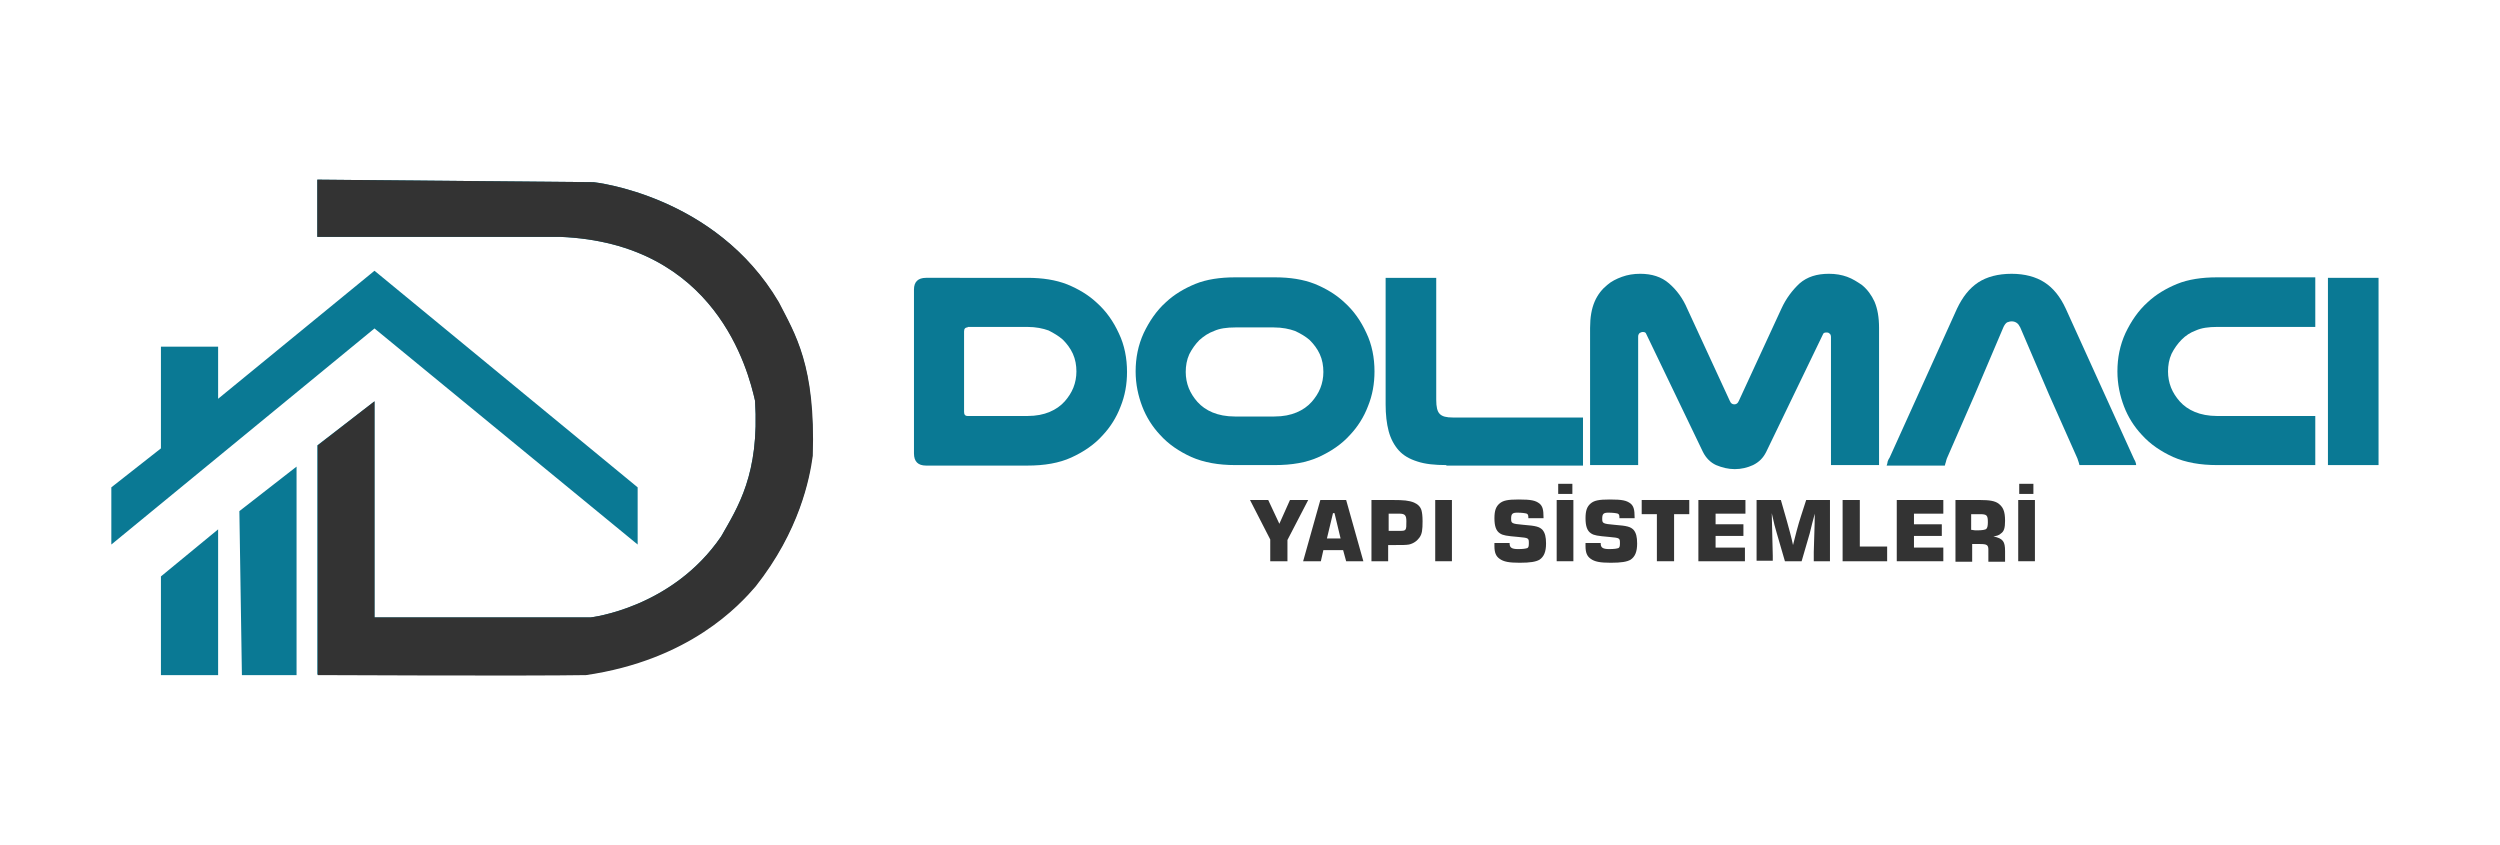
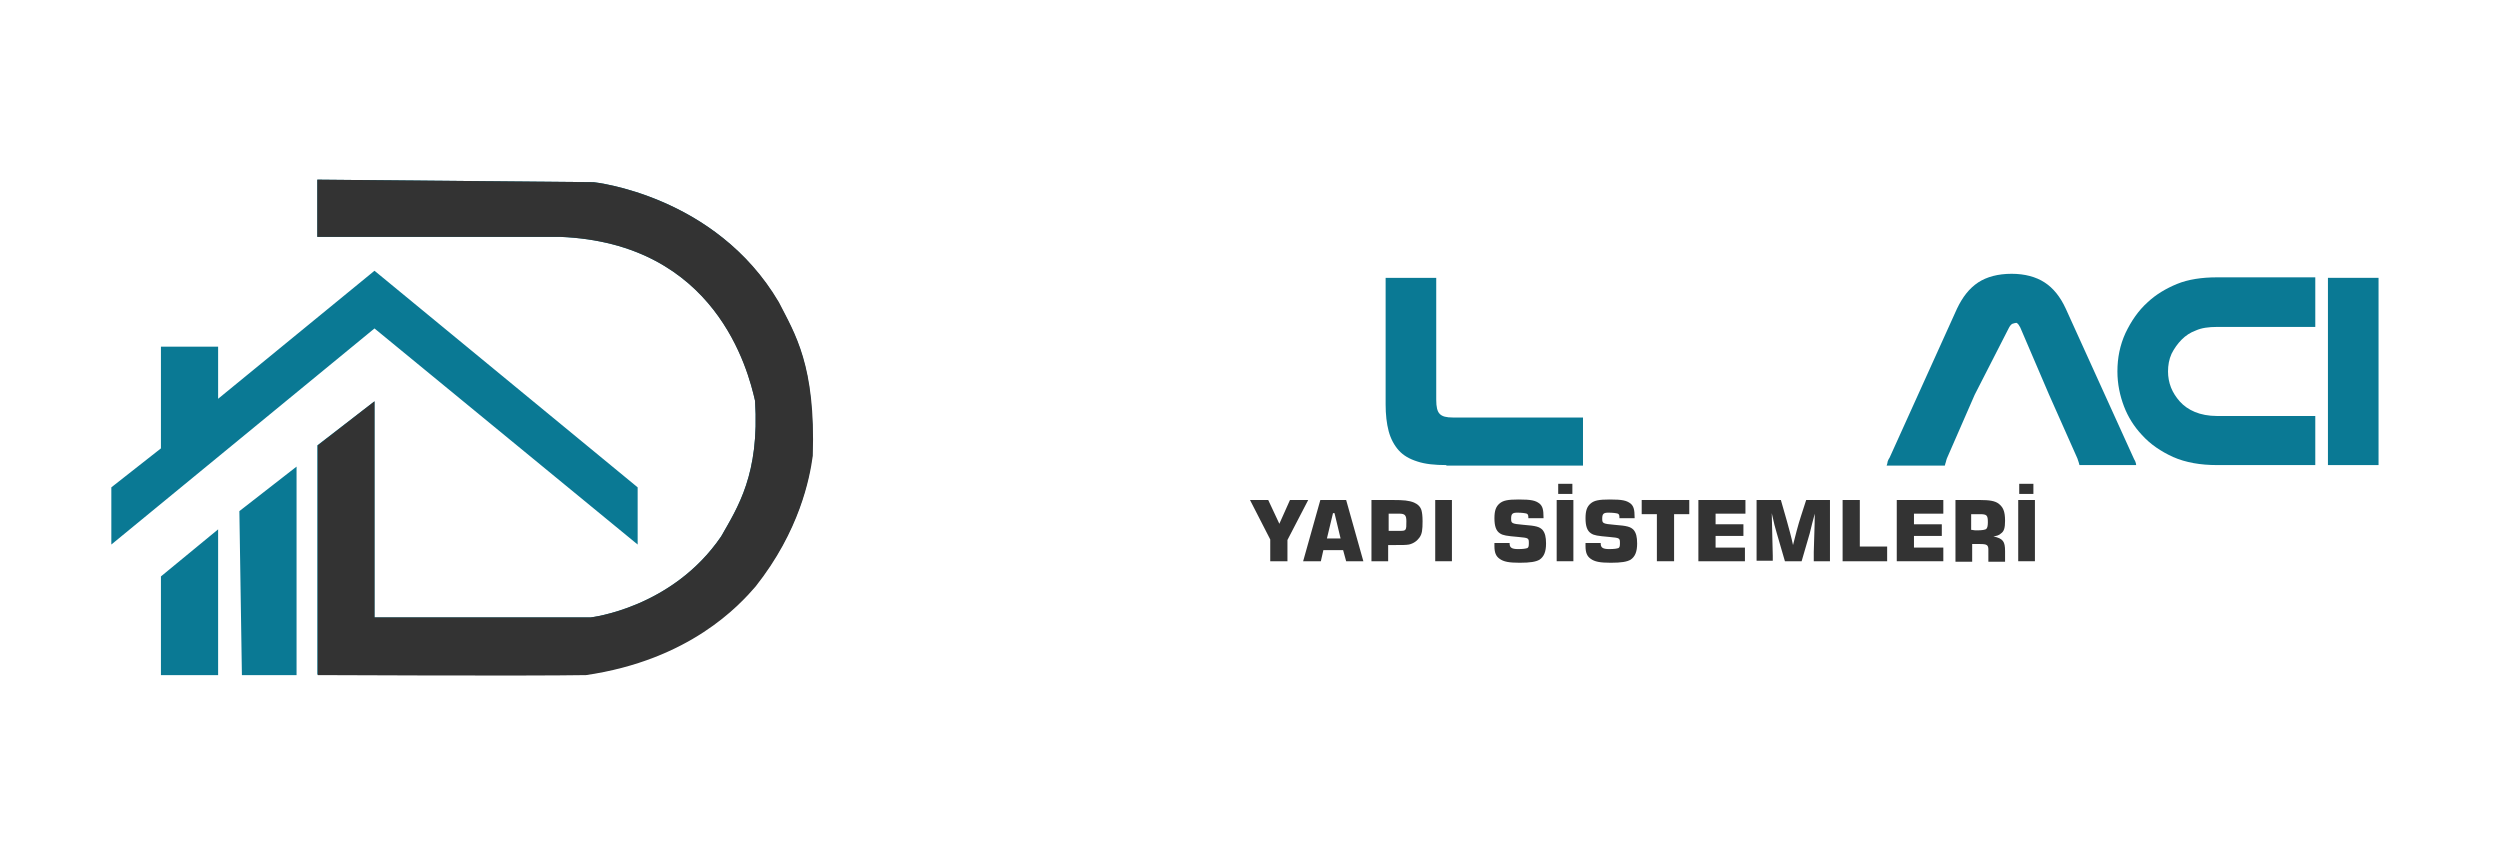
<svg xmlns="http://www.w3.org/2000/svg" version="1.1" id="Layer_1" x="0px" y="0px" viewBox="0 0 494 167" style="enable-background:new 0 0 494 167;" xml:space="preserve">
  <style type="text/css">
	.st0{fill-rule:evenodd;clip-rule:evenodd;fill:#0A7994;}
	.st1{fill-rule:evenodd;clip-rule:evenodd;fill:#333333;}
	.st2{fill:#0A7994;}
	.st3{fill:#333333;}
</style>
  <g>
    <g>
      <g>
        <g>
          <g>
            <g>
              <path class="st0" d="M153.8,59.7C141.4,38.5,117.3,36,117.3,36l-54.6-0.5v11.3h47.9c30.9,1.2,37.3,26.4,38.6,32.4        c0.9,14.5-3.4,21-6.7,26.8c-9.7,14.2-25.8,16-25.8,16H74V79.3L62.7,88v45.3c0,0,41.6,0.2,53,0c20.5-3.1,30.3-13.8,33.5-17.5        c8.8-11,10.7-21.3,11.3-25.8C161.1,72.2,157.1,66,153.8,59.7z M126,107.6V96.3L74,53.5L43.1,78.8V68.5H31.8v20.1L22,96.3v11.3        l52-42.7L126,107.6z M47.8,133.4h10.8V92.2l-11.3,8.8L47.8,133.4z M31.8,133.4h11.3v-28.8l-11.3,9.3V133.4z" />
            </g>
          </g>
        </g>
        <path class="st1" d="M110.6,46.8H62.7V35.5l54.6,0.5c0,0,24.1,2.5,36.6,23.7c3.2,6.3,7.3,12.5,6.7,30.4     c-0.6,4.4-2.6,14.8-11.3,25.8c-3.2,3.7-13,14.5-33.5,17.5c-11.4,0.2-53,0-53,0V88L74,79.3V122h42.7c0,0,16.1-1.8,25.8-16     c3.3-5.8,7.6-12.3,6.7-26.8C147.8,73.2,141.5,48,110.6,46.8z" />
      </g>
    </g>
    <g>
      <g>
        <g>
-           <path class="st2" d="M203,54.9c3,0,5.6,0.4,7.9,1.3c2.2,0.9,4.2,2.1,5.8,3.6c1.9,1.7,3.3,3.7,4.4,6.1c1.1,2.3,1.6,4.9,1.6,7.6      c0,2.4-0.4,4.7-1.3,6.9c-0.8,2.1-2,4-3.5,5.6c-1.7,1.9-3.8,3.3-6.2,4.4c-2.4,1.1-5.3,1.6-8.7,1.6h-20c-1.6,0-2.4-0.8-2.4-2.4      V57.2c0-1.5,0.8-2.3,2.4-2.3H203z M191.2,64.7c-0.5,0-0.7,0.3-0.7,0.8v15.9c0,0.5,0.2,0.8,0.7,0.8H203c1.8,0,3.2-0.3,4.4-0.8      c1.2-0.5,2.2-1.2,3-2.1c0.7-0.8,1.3-1.7,1.7-2.7c0.4-1,0.6-2.1,0.6-3.2c0-1.2-0.2-2.4-0.7-3.5c-0.5-1.1-1.2-2-2-2.8      c-0.8-0.7-1.8-1.3-2.8-1.8c-1.1-0.4-2.5-0.7-4.2-0.7H191.2z" />
-           <path class="st2" d="M244.1,91.9c-3.3,0-6.2-0.5-8.7-1.6c-2.4-1.1-4.5-2.5-6.2-4.4c-1.5-1.6-2.7-3.5-3.5-5.6      c-0.8-2.1-1.3-4.4-1.3-6.9c0-2.7,0.5-5.2,1.6-7.6c1.1-2.3,2.5-4.4,4.4-6.1c1.6-1.5,3.6-2.7,5.8-3.6c2.2-0.9,4.9-1.3,7.9-1.3h7.8      c3,0,5.6,0.4,7.9,1.3c2.2,0.9,4.2,2.1,5.8,3.6c1.9,1.7,3.3,3.7,4.4,6.1c1.1,2.3,1.6,4.9,1.6,7.6c0,2.4-0.4,4.7-1.3,6.9      c-0.8,2.1-2,4-3.5,5.6c-1.7,1.9-3.8,3.3-6.2,4.4c-2.4,1.1-5.3,1.6-8.7,1.6H244.1z M244.1,64.7c-1.7,0-3.1,0.2-4.2,0.7      c-1.1,0.4-2,1-2.9,1.8c-0.8,0.8-1.5,1.8-2,2.8c-0.5,1.1-0.7,2.3-0.7,3.5c0,1.1,0.2,2.2,0.6,3.2c0.4,1,1,1.9,1.7,2.7      c0.8,0.9,1.8,1.6,3,2.1c1.2,0.5,2.7,0.8,4.4,0.8h7.8c1.8,0,3.2-0.3,4.4-0.8c1.2-0.5,2.2-1.2,3-2.1c0.7-0.8,1.3-1.7,1.7-2.7      c0.4-1,0.6-2.1,0.6-3.2c0-1.2-0.2-2.4-0.7-3.5c-0.5-1.1-1.2-2-2-2.8c-0.8-0.7-1.8-1.3-2.9-1.8c-1.1-0.4-2.5-0.7-4.2-0.7H244.1z" />
          <path class="st2" d="M285.8,91.9c-2.3,0-4.2-0.2-5.7-0.7c-1.6-0.5-2.8-1.2-3.7-2.2c-0.9-1-1.6-2.3-2-3.8      c-0.4-1.5-0.6-3.3-0.6-5.3v-25h10V79c0,1.4,0.2,2.3,0.7,2.8c0.5,0.5,1.3,0.7,2.6,0.7h25.7v9.5H285.8z" />
-           <path class="st2" d="M342.8,92.7c-1.3,0-2.5-0.3-3.7-0.8c-1.1-0.5-2-1.4-2.6-2.6L325.3,66c-0.1-0.3-0.3-0.4-0.7-0.4      c-0.2,0-0.4,0.1-0.6,0.2c-0.2,0.2-0.3,0.4-0.3,0.7v25.4h-9.5V64.8c0-2.1,0.3-3.8,0.9-5.2c0.6-1.4,1.5-2.5,2.5-3.3      c0.8-0.7,1.8-1.2,2.9-1.6c1.1-0.4,2.3-0.6,3.6-0.6c2.3,0,4.2,0.6,5.7,1.9c1.5,1.3,2.7,2.9,3.6,5l8.4,18.2      c0.2,0.5,0.5,0.7,0.9,0.7c0.4,0,0.7-0.2,0.9-0.7l8.4-18.2c0.9-2,2.2-3.7,3.6-5c1.5-1.3,3.4-1.9,5.8-1.9c1.3,0,2.5,0.2,3.6,0.6      c1.1,0.4,2,1,2.9,1.6c1.1,0.9,1.9,2,2.5,3.3c0.6,1.4,0.9,3.1,0.9,5.2v27.1h-9.5V66.6c0-0.3-0.1-0.6-0.3-0.7      c-0.2-0.2-0.4-0.2-0.6-0.2c-0.4,0-0.6,0.1-0.7,0.4L349,89.3c-0.6,1.2-1.4,2-2.6,2.6C345.3,92.4,344.1,92.7,342.8,92.7z" />
-           <path class="st2" d="M421.5,90.3c0.1,0.3,0.3,0.6,0.4,0.8c0.1,0.3,0.2,0.5,0.2,0.8h-11.2c-0.1-0.3-0.1-0.5-0.2-0.7      c-0.1-0.2-0.1-0.4-0.2-0.6L404.9,78h-14.7l-5.5,12.6c-0.1,0.2-0.1,0.4-0.2,0.7c-0.1,0.2-0.1,0.4-0.2,0.7h-11.5      c0.1-0.3,0.2-0.6,0.2-0.8c0.1-0.3,0.2-0.5,0.4-0.8l13.3-29.4c1.1-2.3,2.4-4,4.2-5.2c1.7-1.1,3.9-1.7,6.6-1.7      c2.6,0,4.8,0.6,6.5,1.7c1.7,1.1,3.1,2.8,4.2,5.2L421.5,90.3z M404.9,78l-5.7-13.3c-0.2-0.4-0.4-0.7-0.7-0.9      c-0.3-0.2-0.6-0.3-1-0.3c-0.3,0-0.6,0.1-0.9,0.2c-0.3,0.2-0.5,0.5-0.7,0.9L390.2,78H404.9z" />
+           <path class="st2" d="M421.5,90.3c0.1,0.3,0.3,0.6,0.4,0.8c0.1,0.3,0.2,0.5,0.2,0.8h-11.2c-0.1-0.3-0.1-0.5-0.2-0.7      c-0.1-0.2-0.1-0.4-0.2-0.6L404.9,78h-14.7l-5.5,12.6c-0.1,0.2-0.1,0.4-0.2,0.7c-0.1,0.2-0.1,0.4-0.2,0.7h-11.5      c0.1-0.3,0.2-0.6,0.2-0.8c0.1-0.3,0.2-0.5,0.4-0.8l13.3-29.4c1.1-2.3,2.4-4,4.2-5.2c1.7-1.1,3.9-1.7,6.6-1.7      c2.6,0,4.8,0.6,6.5,1.7c1.7,1.1,3.1,2.8,4.2,5.2L421.5,90.3z M404.9,78l-5.7-13.3c-0.2-0.4-0.4-0.7-0.7-0.9      c-0.3,0-0.6,0.1-0.9,0.2c-0.3,0.2-0.5,0.5-0.7,0.9L390.2,78H404.9z" />
          <path class="st2" d="M457.5,91.9h-19.4c-3.3,0-6.2-0.5-8.7-1.6c-2.4-1.1-4.5-2.5-6.2-4.4c-1.5-1.6-2.7-3.5-3.5-5.6      c-0.8-2.1-1.3-4.4-1.3-6.9c0-2.7,0.5-5.2,1.6-7.6c1.1-2.3,2.5-4.4,4.4-6.1c1.6-1.5,3.6-2.7,5.8-3.6c2.2-0.9,4.9-1.3,7.9-1.3      h19.4v9.8h-19.4c-1.7,0-3.1,0.2-4.2,0.7c-1.1,0.4-2,1-2.8,1.8c-0.8,0.8-1.5,1.8-2,2.8c-0.5,1.1-0.7,2.3-0.7,3.5      c0,1.1,0.2,2.2,0.6,3.2c0.4,1,1,1.9,1.7,2.7c0.8,0.9,1.8,1.6,3,2.1c1.2,0.5,2.7,0.8,4.4,0.8h19.4V91.9z" />
          <path class="st2" d="M470,54.9v37h-10v-37H470z" />
        </g>
      </g>
      <g>
        <path class="st3" d="M247,98.8h3.6l2.2,4.7l2.1-4.7h3.6l-4.1,7.9v4.2h-3.4v-4.3L247,98.8z" />
        <path class="st3" d="M266,98.8l3.4,12.1H266l-0.6-2.2h-3.9l-0.5,2.2h-3.5l3.4-12.1H266z M264.9,106.4l-1.2-5h-0.3l-1.2,5H264.9z" />
        <path class="st3" d="M271,98.8h4.1c2.3,0,3.3,0.1,4.3,0.5c0.7,0.3,1.3,0.8,1.5,1.6c0.1,0.4,0.2,1,0.2,2.1c0,1.7-0.1,2.5-0.6,3.2     c-0.5,0.7-1.2,1.2-2.1,1.4c-0.6,0.1-1.3,0.1-2.9,0.1c-0.3,0-0.5,0-1.2,0v3.2H271V98.8z M274.4,104.9h2.2c1.3,0,1.3-0.1,1.3-1.9     c0-1.2-0.3-1.5-1.4-1.5h-2.1V104.9z" />
        <path class="st3" d="M286.9,98.8v12.1h-3.3V98.8H286.9z" />
        <path class="st3" d="M298.3,107.2c0,0.1,0,0.2,0,0.2c0,0.8,0.4,1.1,1.7,1.1c1,0,1.5-0.1,1.8-0.2c0.2-0.1,0.3-0.3,0.3-0.9     c0-1.1,0-1.1-2.1-1.3c-2.3-0.2-3-0.3-3.6-0.7c-0.8-0.5-1.1-1.5-1.1-3c0-1.5,0.3-2.3,1-2.9c0.7-0.6,1.6-0.8,3.8-0.8     c2.5,0,3.3,0.2,4.1,0.8c0.6,0.5,0.8,1.2,0.8,2.7v0.2h-3v-0.2c0-0.4-0.1-0.6-0.3-0.7c-0.3-0.1-1-0.2-1.9-0.2c-1,0-1.2,0.3-1.2,1.2     c0,0.9,0.1,1,2.4,1.2c2.6,0.2,3.2,0.4,3.8,1c0.5,0.6,0.7,1.4,0.7,2.7c0,1.6-0.4,2.6-1.3,3.2c-0.7,0.4-1.8,0.6-3.9,0.6     c-2.1,0-3.2-0.2-4-0.8c-0.7-0.5-1-1.2-1-2.5v-0.6H298.3z" />
        <path class="st3" d="M310.9,98.8v12.1h-3.3V98.8H310.9z M307.9,97.6v-2h2.8v2H307.9z" />
        <path class="st3" d="M316.3,107.2c0,0.1,0,0.2,0,0.2c0,0.8,0.4,1.1,1.7,1.1c1,0,1.5-0.1,1.8-0.2c0.2-0.1,0.3-0.3,0.3-0.9     c0-1.1,0-1.1-2.1-1.3c-2.3-0.2-3-0.3-3.6-0.7c-0.8-0.5-1.1-1.5-1.1-3c0-1.5,0.3-2.3,1-2.9c0.7-0.6,1.6-0.8,3.8-0.8     c2.5,0,3.3,0.2,4.1,0.8c0.6,0.5,0.8,1.2,0.8,2.7v0.2h-3v-0.2c0-0.4-0.1-0.6-0.3-0.7c-0.3-0.1-1-0.2-1.9-0.2c-1,0-1.2,0.3-1.2,1.2     c0,0.9,0.1,1,2.4,1.2c2.6,0.2,3.2,0.4,3.8,1c0.5,0.6,0.7,1.4,0.7,2.7c0,1.6-0.4,2.6-1.3,3.2c-0.7,0.4-1.8,0.6-3.9,0.6     c-2.1,0-3.2-0.2-4-0.8c-0.7-0.5-1-1.2-1-2.5v-0.6H316.3z" />
        <path class="st3" d="M327.4,110.9v-9.3h-3v-2.8h9.4v2.8h-3v9.3H327.4z" />
        <path class="st3" d="M335.7,98.8h9.2v2.7H339v2.1h5.5v2.3H339v2.3h5.8v2.7h-9.2V98.8z" />
        <path class="st3" d="M347.1,98.8h4.8l1.2,4.2c0.3,1.1,0.9,3.2,1.2,4.7c0.4-1.6,1-4,1.6-5.8l1-3.1h4.7v12.1h-3.2v-1.8     c0-1,0.2-5.3,0.2-7.6c-0.3,1.1-0.7,2.6-1,3.9l-1.6,5.5h-3.3l-1.6-5.5c-0.3-1-0.6-2.1-1-4c0,1.5,0.2,7.1,0.2,8.4v1h-3.2V98.8z" />
        <path class="st3" d="M364.2,98.8h3.3v9.2h5.4v2.9h-8.8V98.8z" />
        <path class="st3" d="M374.8,98.8h9.2v2.7h-5.8v2.1h5.5v2.3h-5.5v2.3h5.8v2.7h-9.2V98.8z" />
        <path class="st3" d="M386.3,98.8h4.9c2,0,3,0.2,3.7,0.7c0.9,0.7,1.3,1.5,1.3,3.4c0,1.4-0.2,2.1-0.8,2.5c-0.4,0.4-0.9,0.5-1.5,0.6     c1.9,0.4,2.3,1,2.3,2.9v2.1h-3.3v-2.4c0-0.9-0.3-1.1-1.6-1.1h-1.6v3.5h-3.3V98.8z M389.6,104.7c0.6,0.1,0.7,0.1,1,0.1     c1,0,1.7-0.1,1.9-0.3c0.2-0.2,0.3-0.6,0.3-1.3c0-1.4-0.2-1.6-1.6-1.6c-0.6,0-1,0-1.7,0V104.7z" />
        <path class="st3" d="M402.1,98.8v12.1h-3.3V98.8H402.1z M399,97.6v-2h2.8v2H399z" />
      </g>
    </g>
  </g>
</svg>